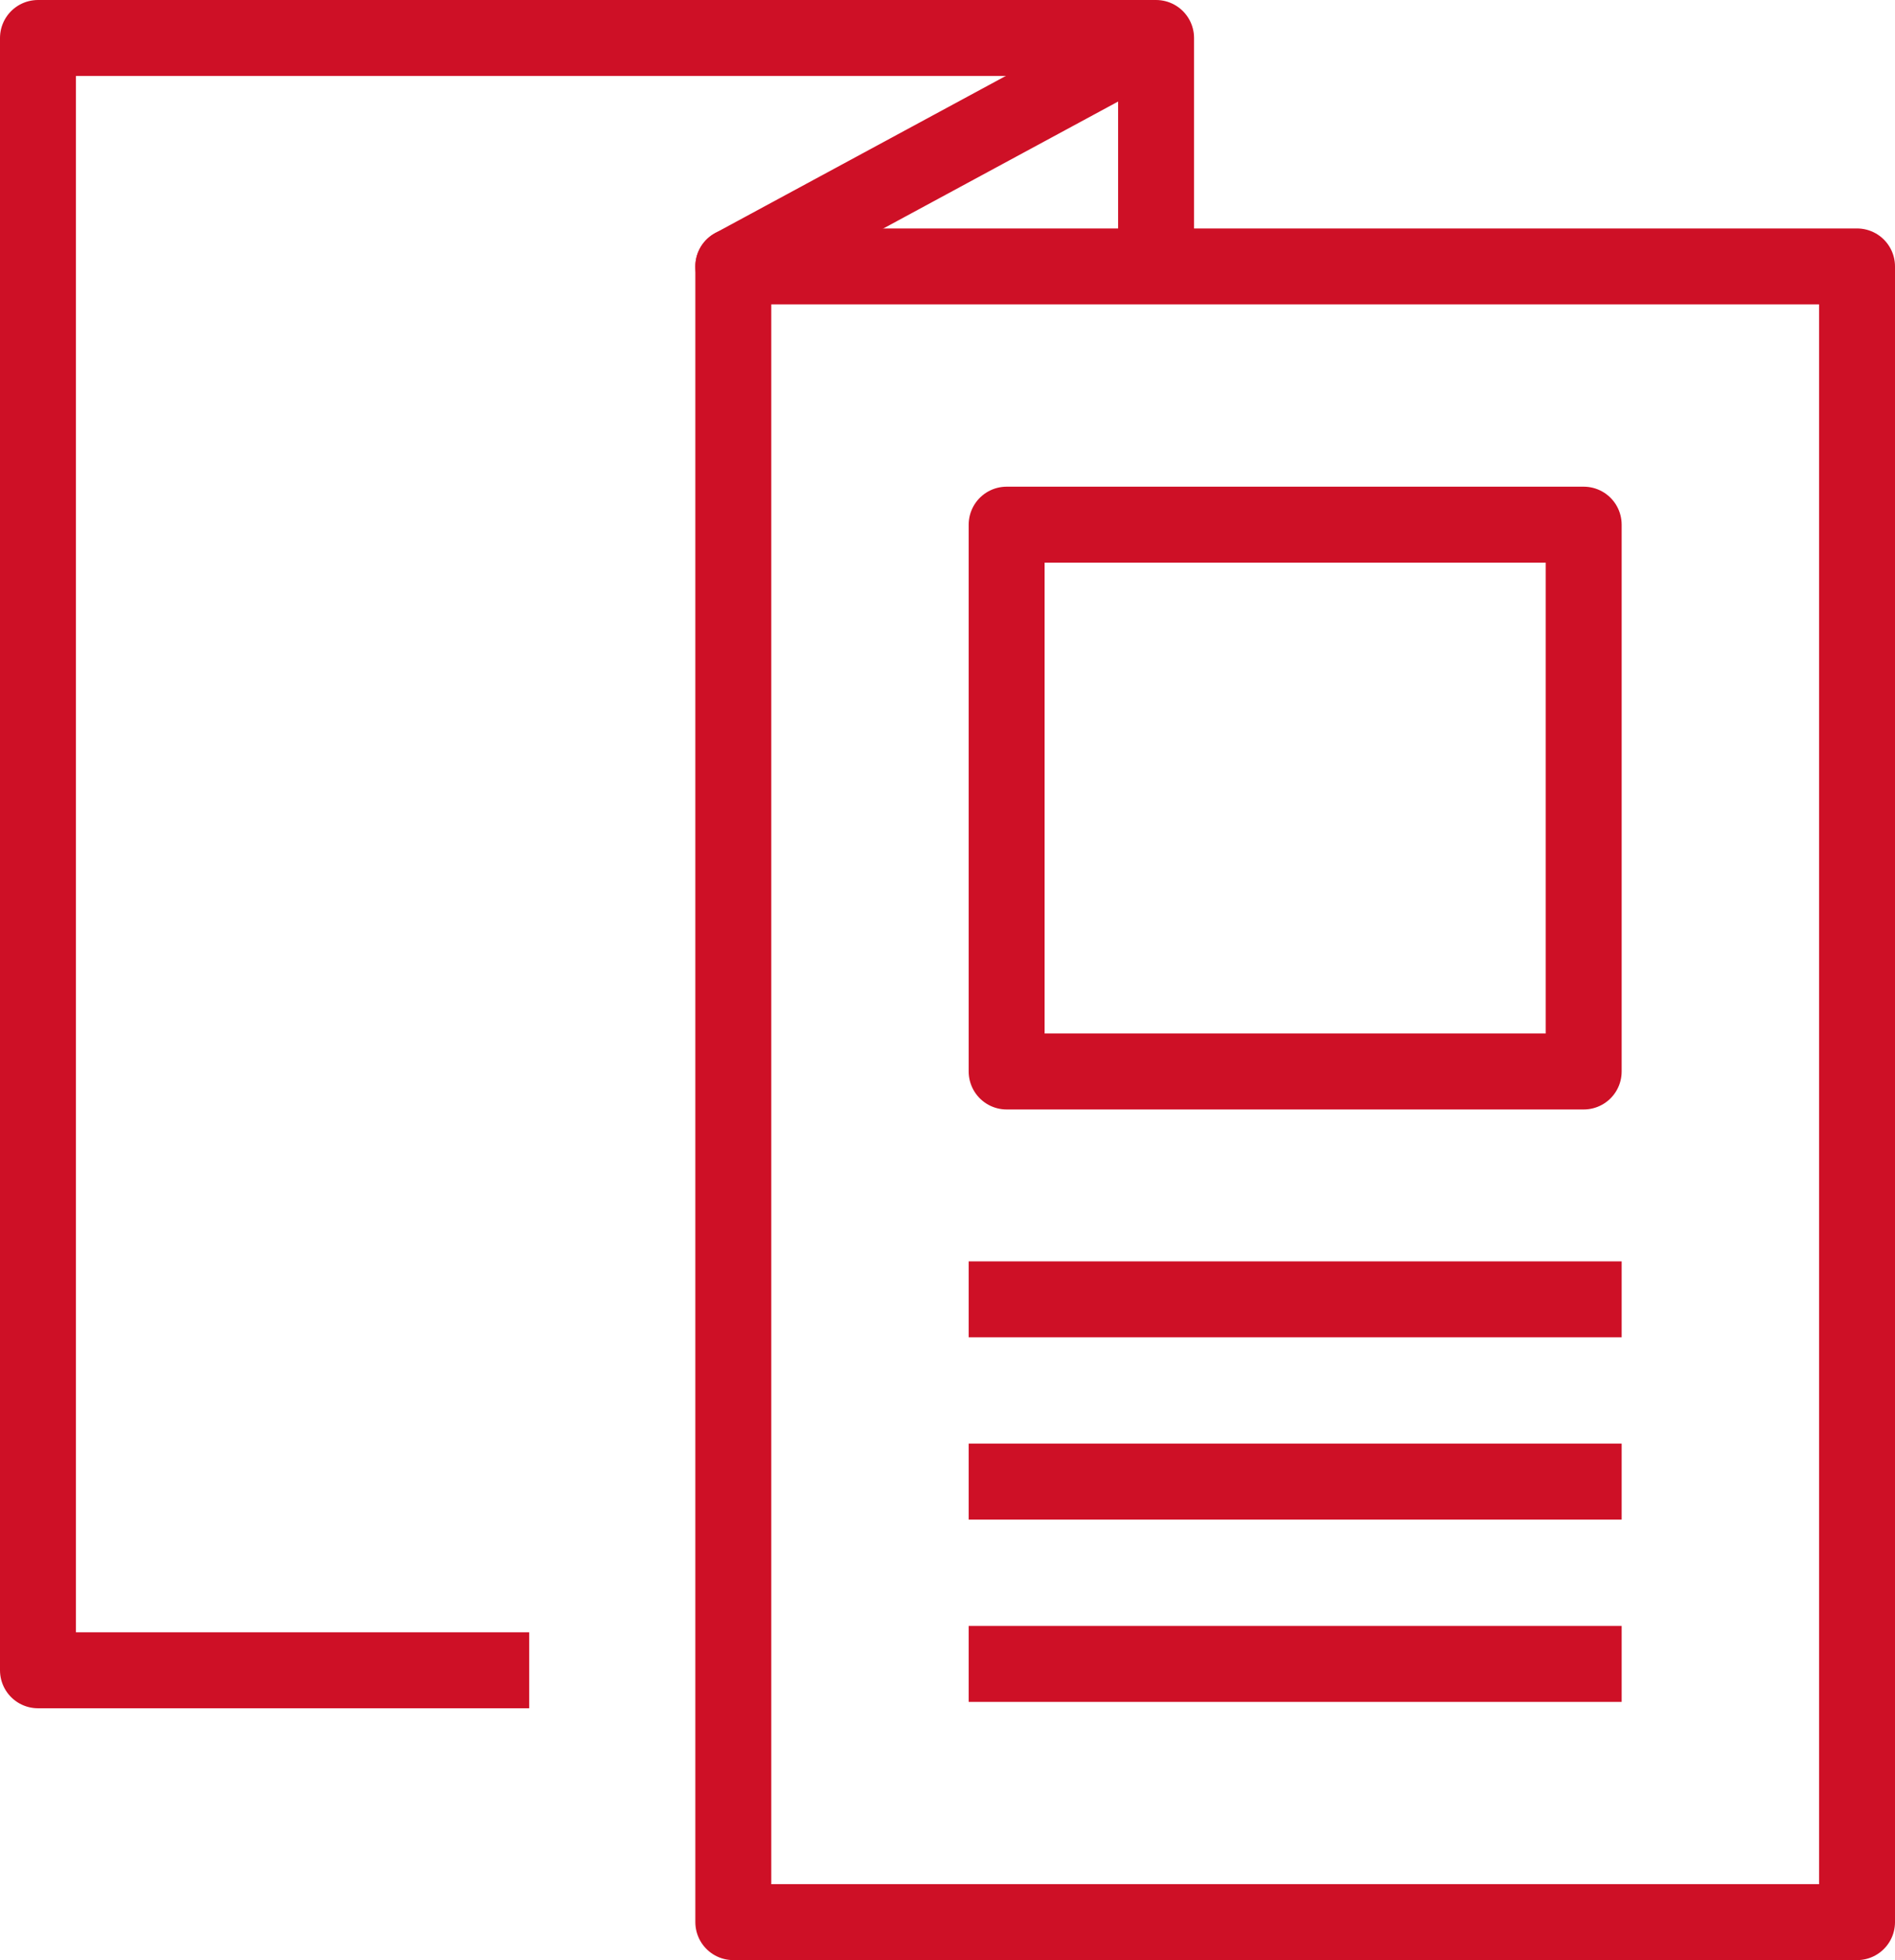
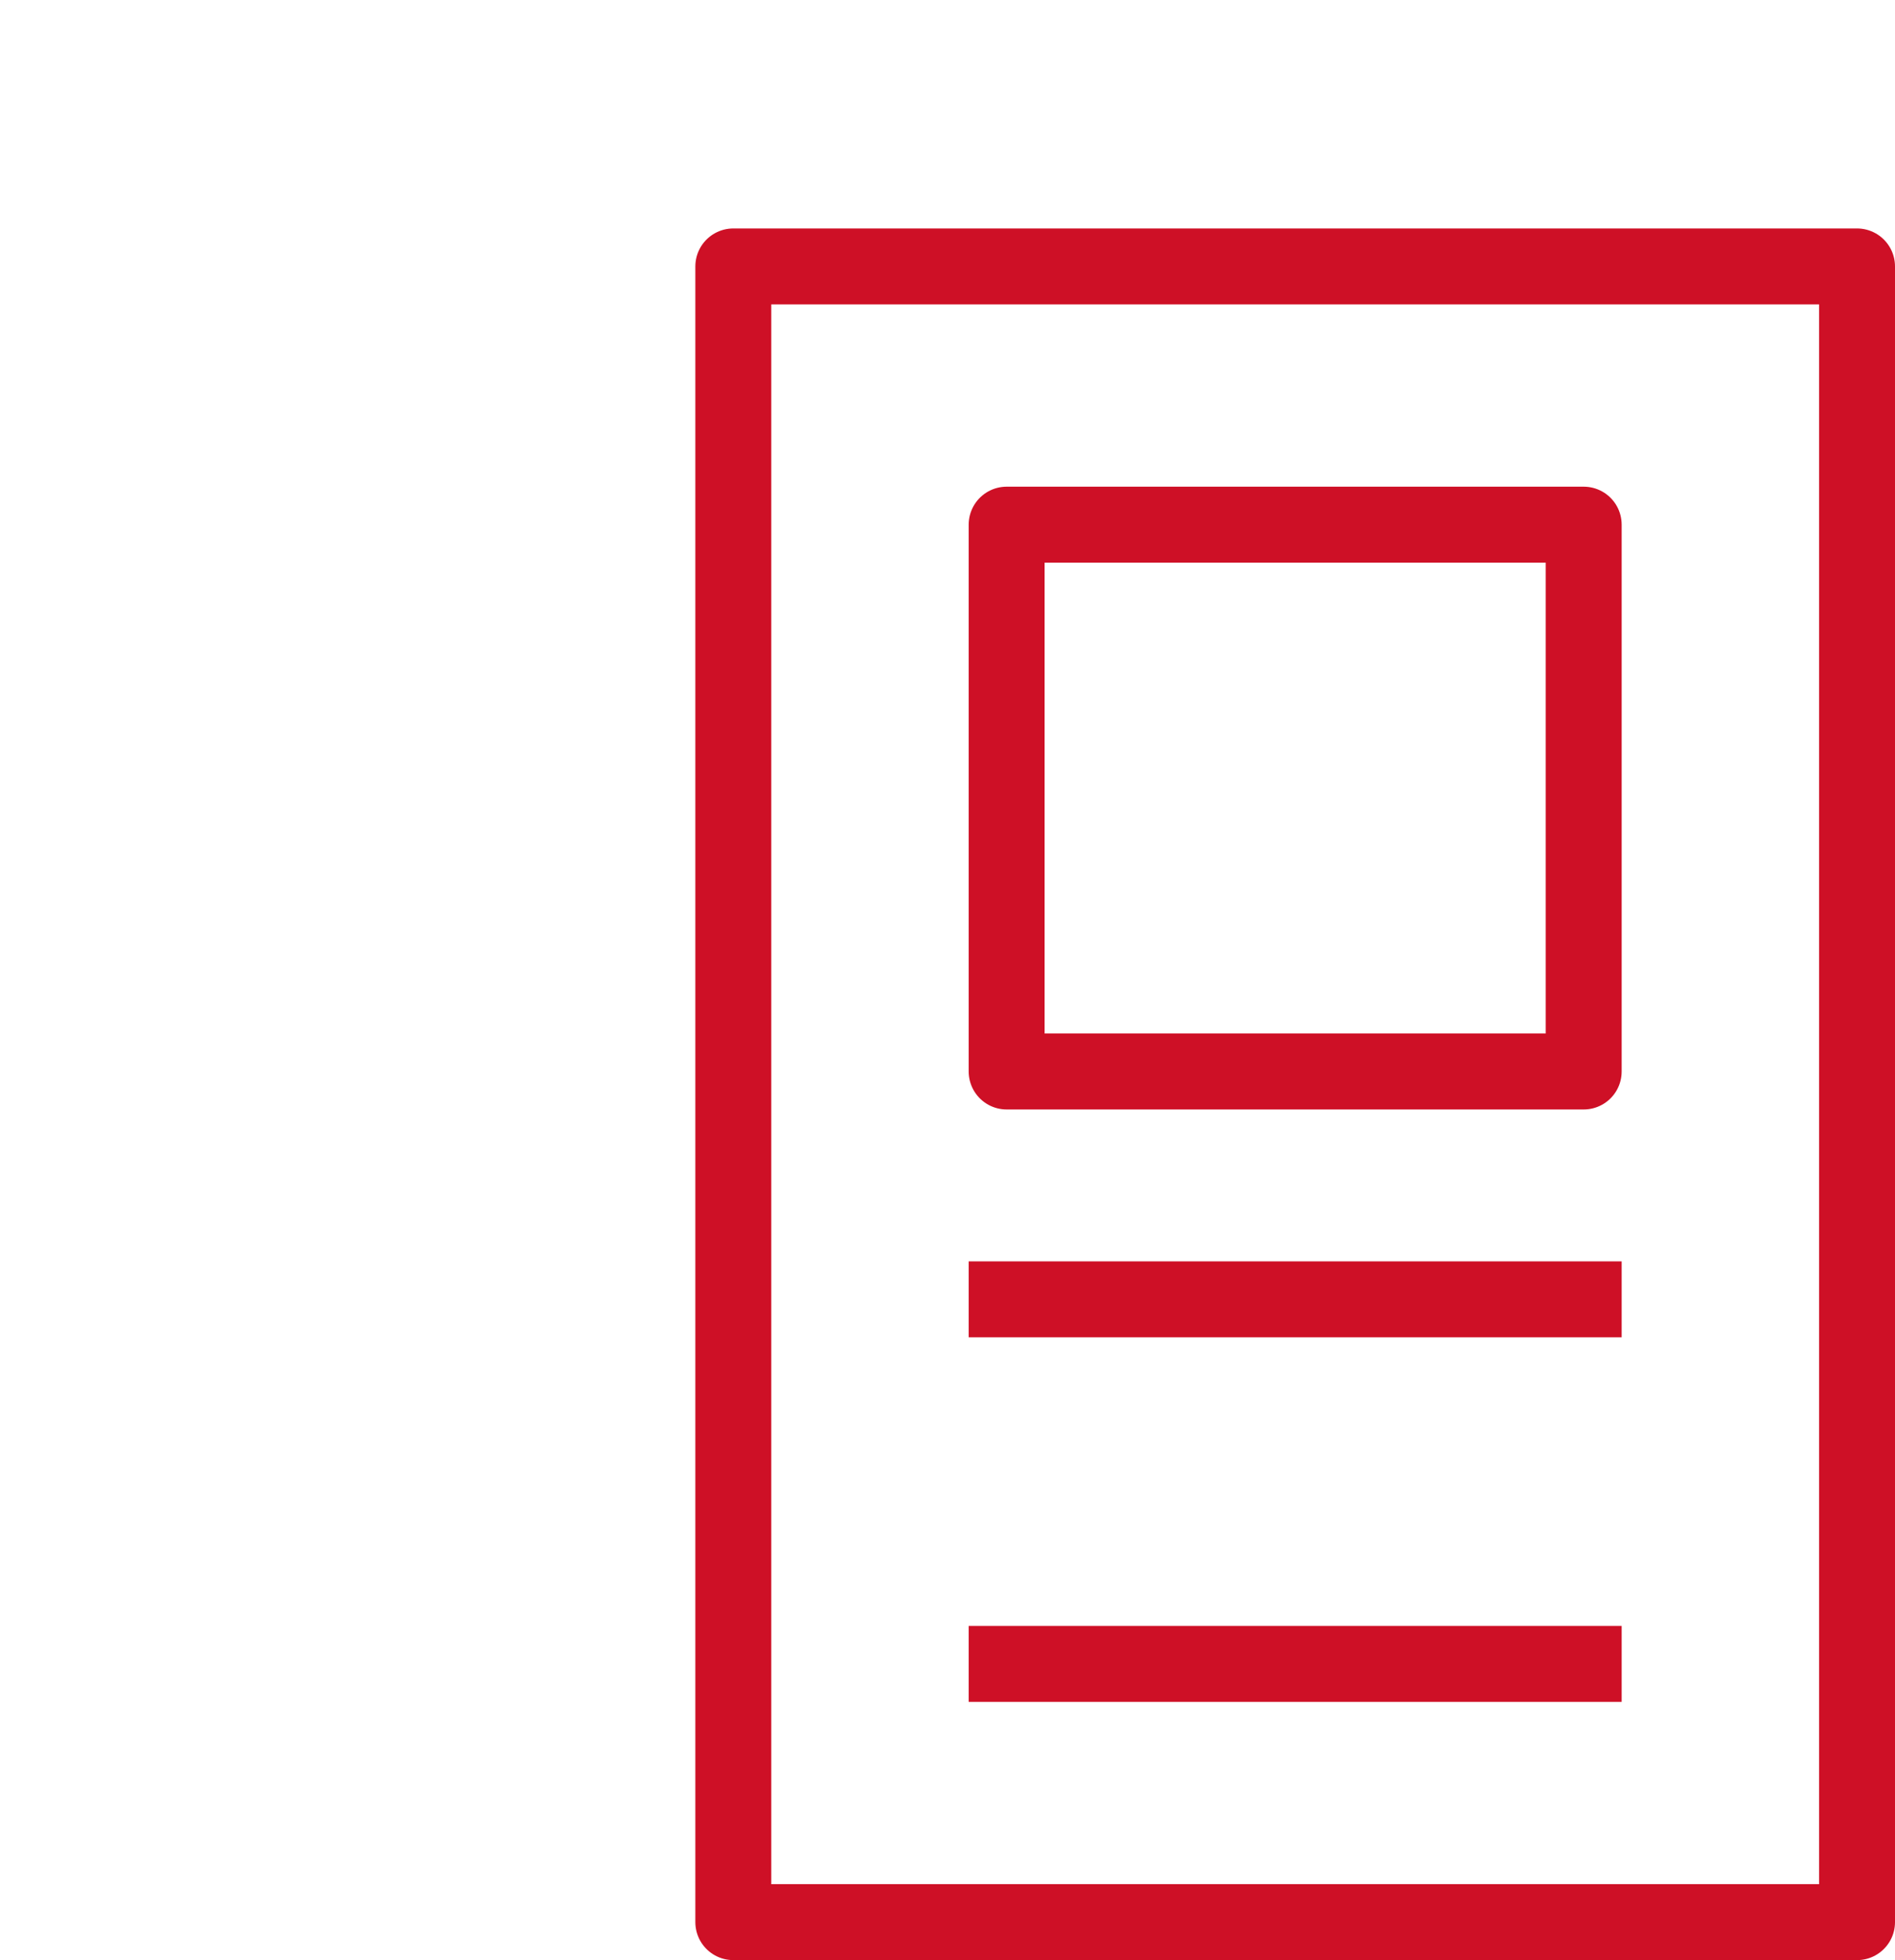
<svg xmlns="http://www.w3.org/2000/svg" id="uuid-c77ae23c-7bd9-4274-a6a9-2bcd615d7859" viewBox="0 0 124.79 129.04">
  <defs>
    <style>.uuid-15a82fdc-3ac0-4735-9773-330ab9bd81d8{stroke-linecap:square;}.uuid-15a82fdc-3ac0-4735-9773-330ab9bd81d8,.uuid-f94505e5-c511-47f5-94fb-5fc7703cbe40{fill:none;stroke:#ce1026;stroke-linejoin:round;stroke-width:5px;}.uuid-f94505e5-c511-47f5-94fb-5fc7703cbe40{stroke-linecap:round;}</style>
  </defs>
  <g id="uuid-d2735f5c-a7be-4725-bead-cb716c57d73d">
-     <path class="uuid-15a82fdc-3ac0-4735-9773-330ab9bd81d8" d="M32.35,109.96H2.5V2.5h73.63v14.92" />
-     <line class="uuid-f94505e5-c511-47f5-94fb-5fc7703cbe40" x1="48.29" y1="17.54" x2="76.04" y2="2.54" />
    <rect class="uuid-f94505e5-c511-47f5-94fb-5fc7703cbe40" x="48.29" y="17.54" width="74" height="109" />
    <rect class="uuid-15a82fdc-3ac0-4735-9773-330ab9bd81d8" x="66.29" y="34.54" width="38" height="36" />
    <line class="uuid-15a82fdc-3ac0-4735-9773-330ab9bd81d8" x1="66.29" y1="85.54" x2="104.29" y2="85.54" />
-     <line class="uuid-15a82fdc-3ac0-4735-9773-330ab9bd81d8" x1="66.29" y1="97.54" x2="104.29" y2="97.54" />
    <line class="uuid-15a82fdc-3ac0-4735-9773-330ab9bd81d8" x1="66.29" y1="109.54" x2="104.29" y2="109.54" />
  </g>
</svg>